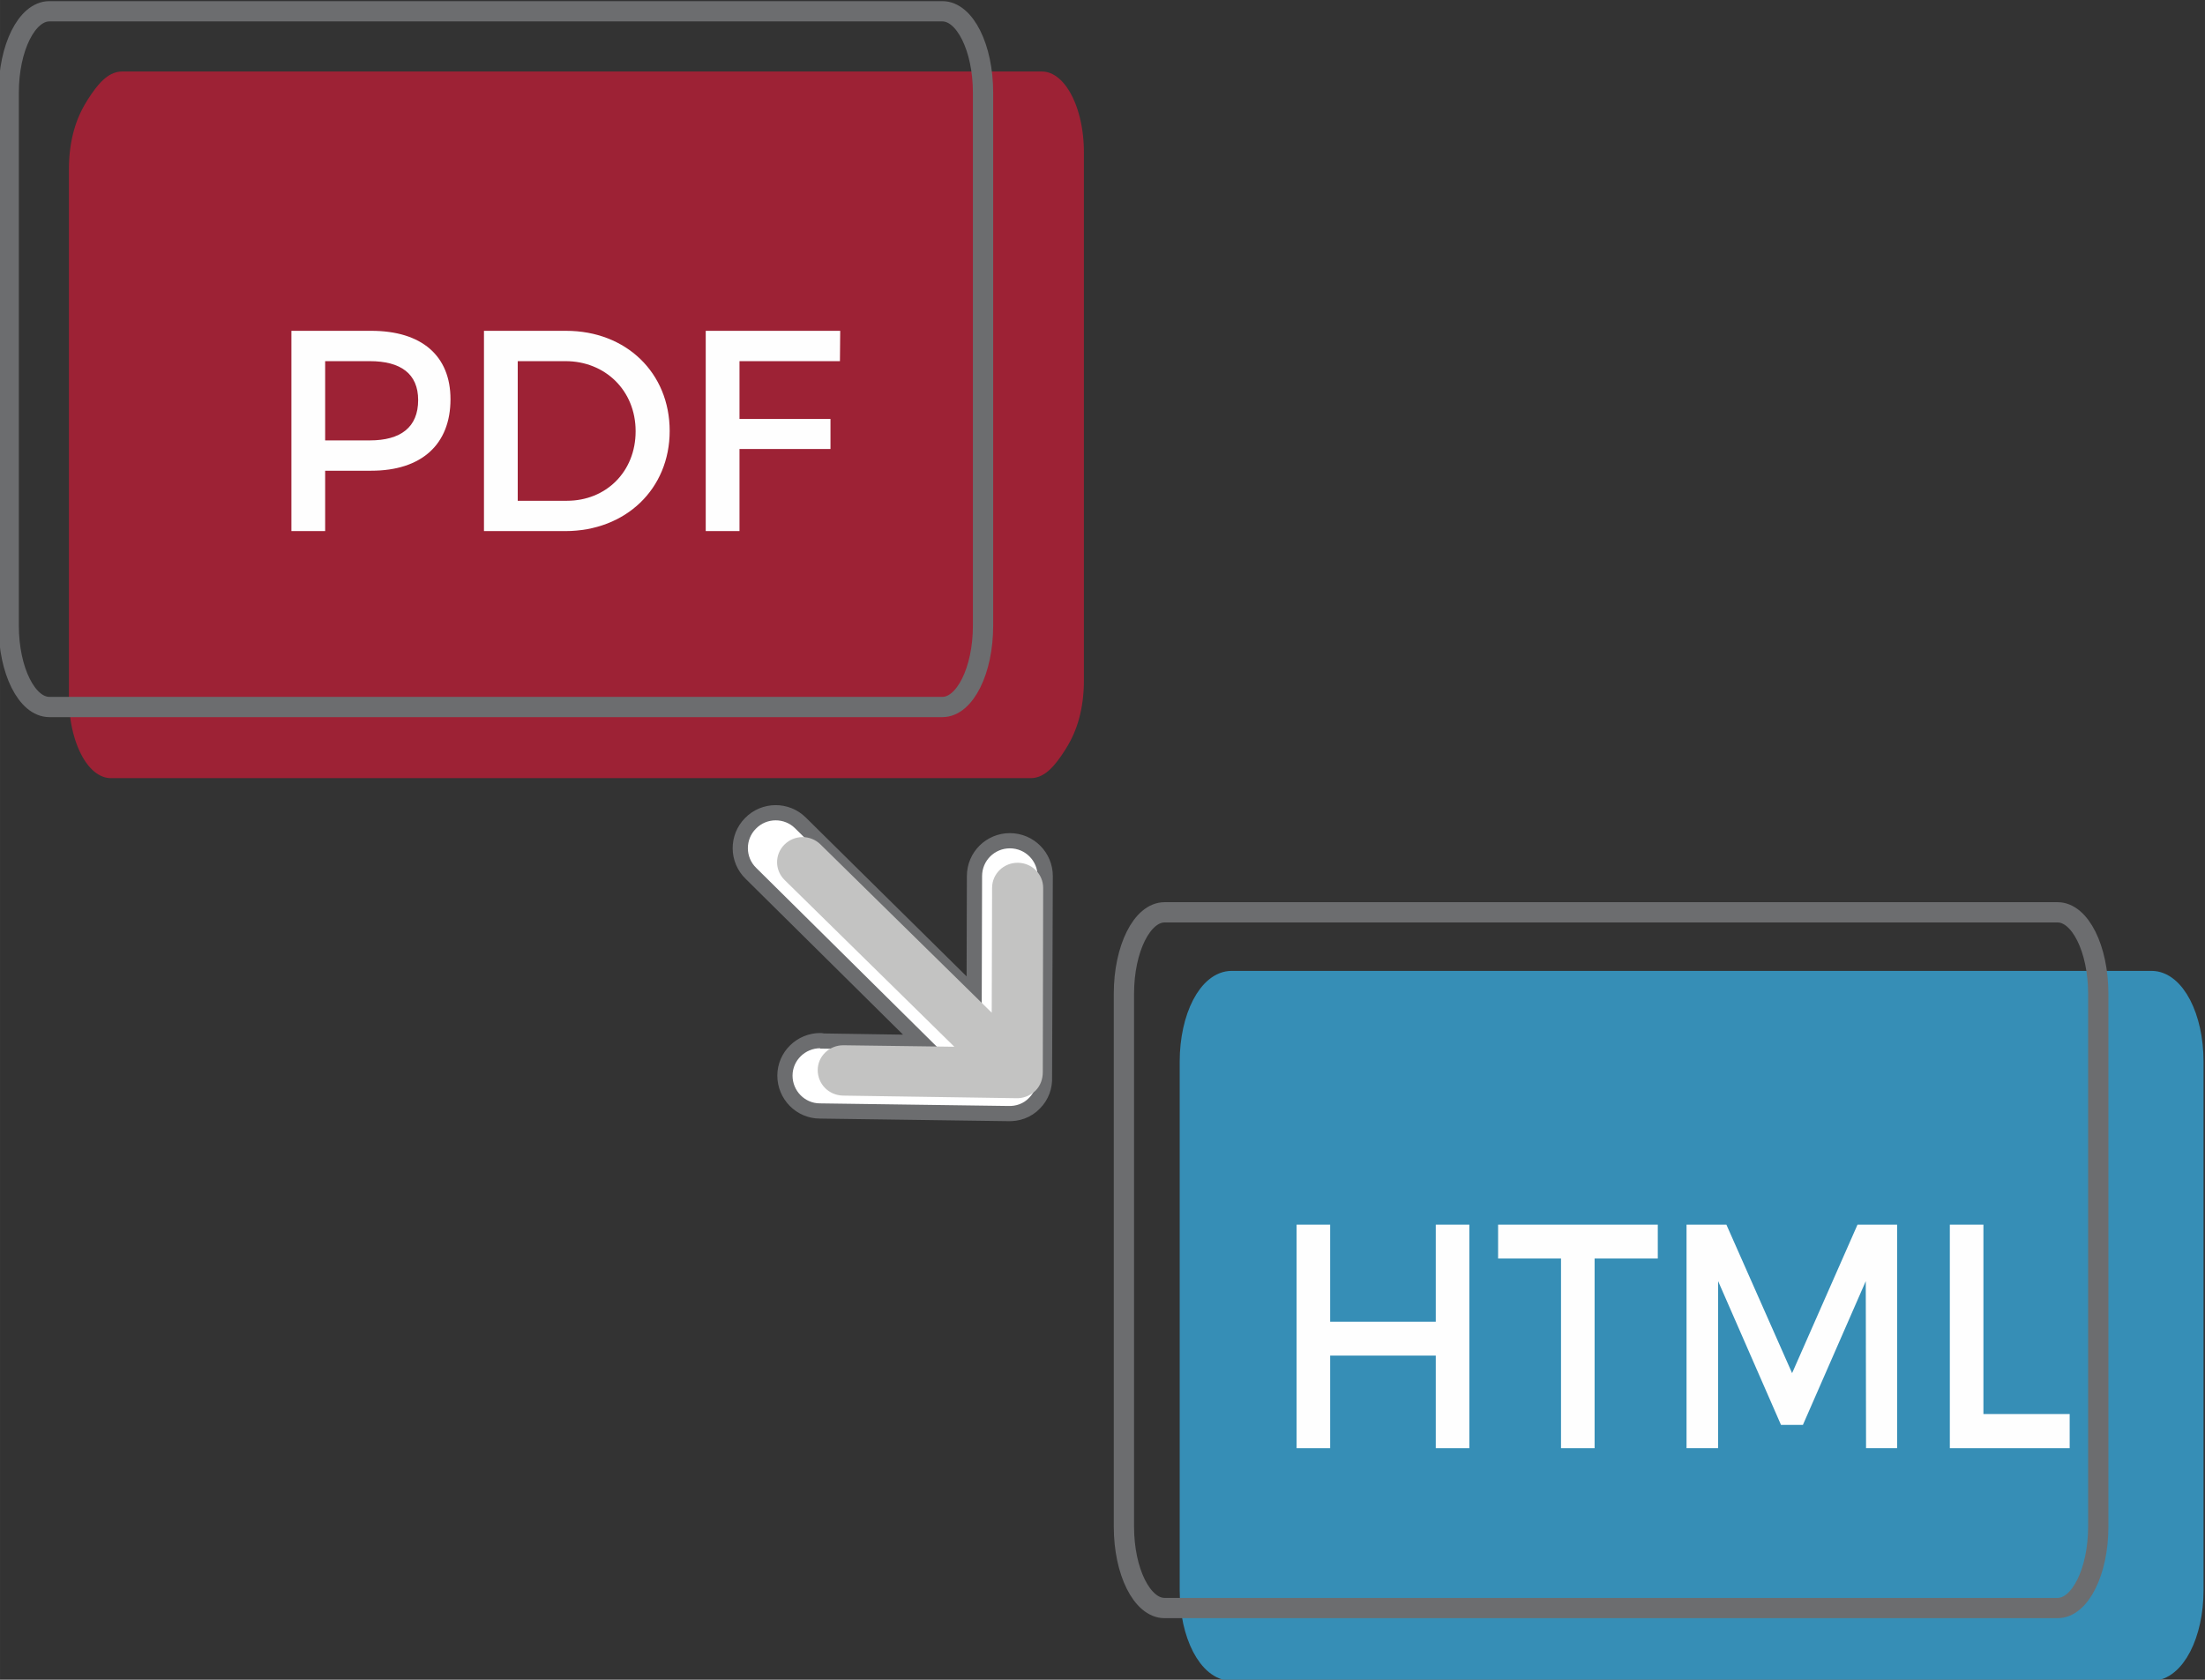
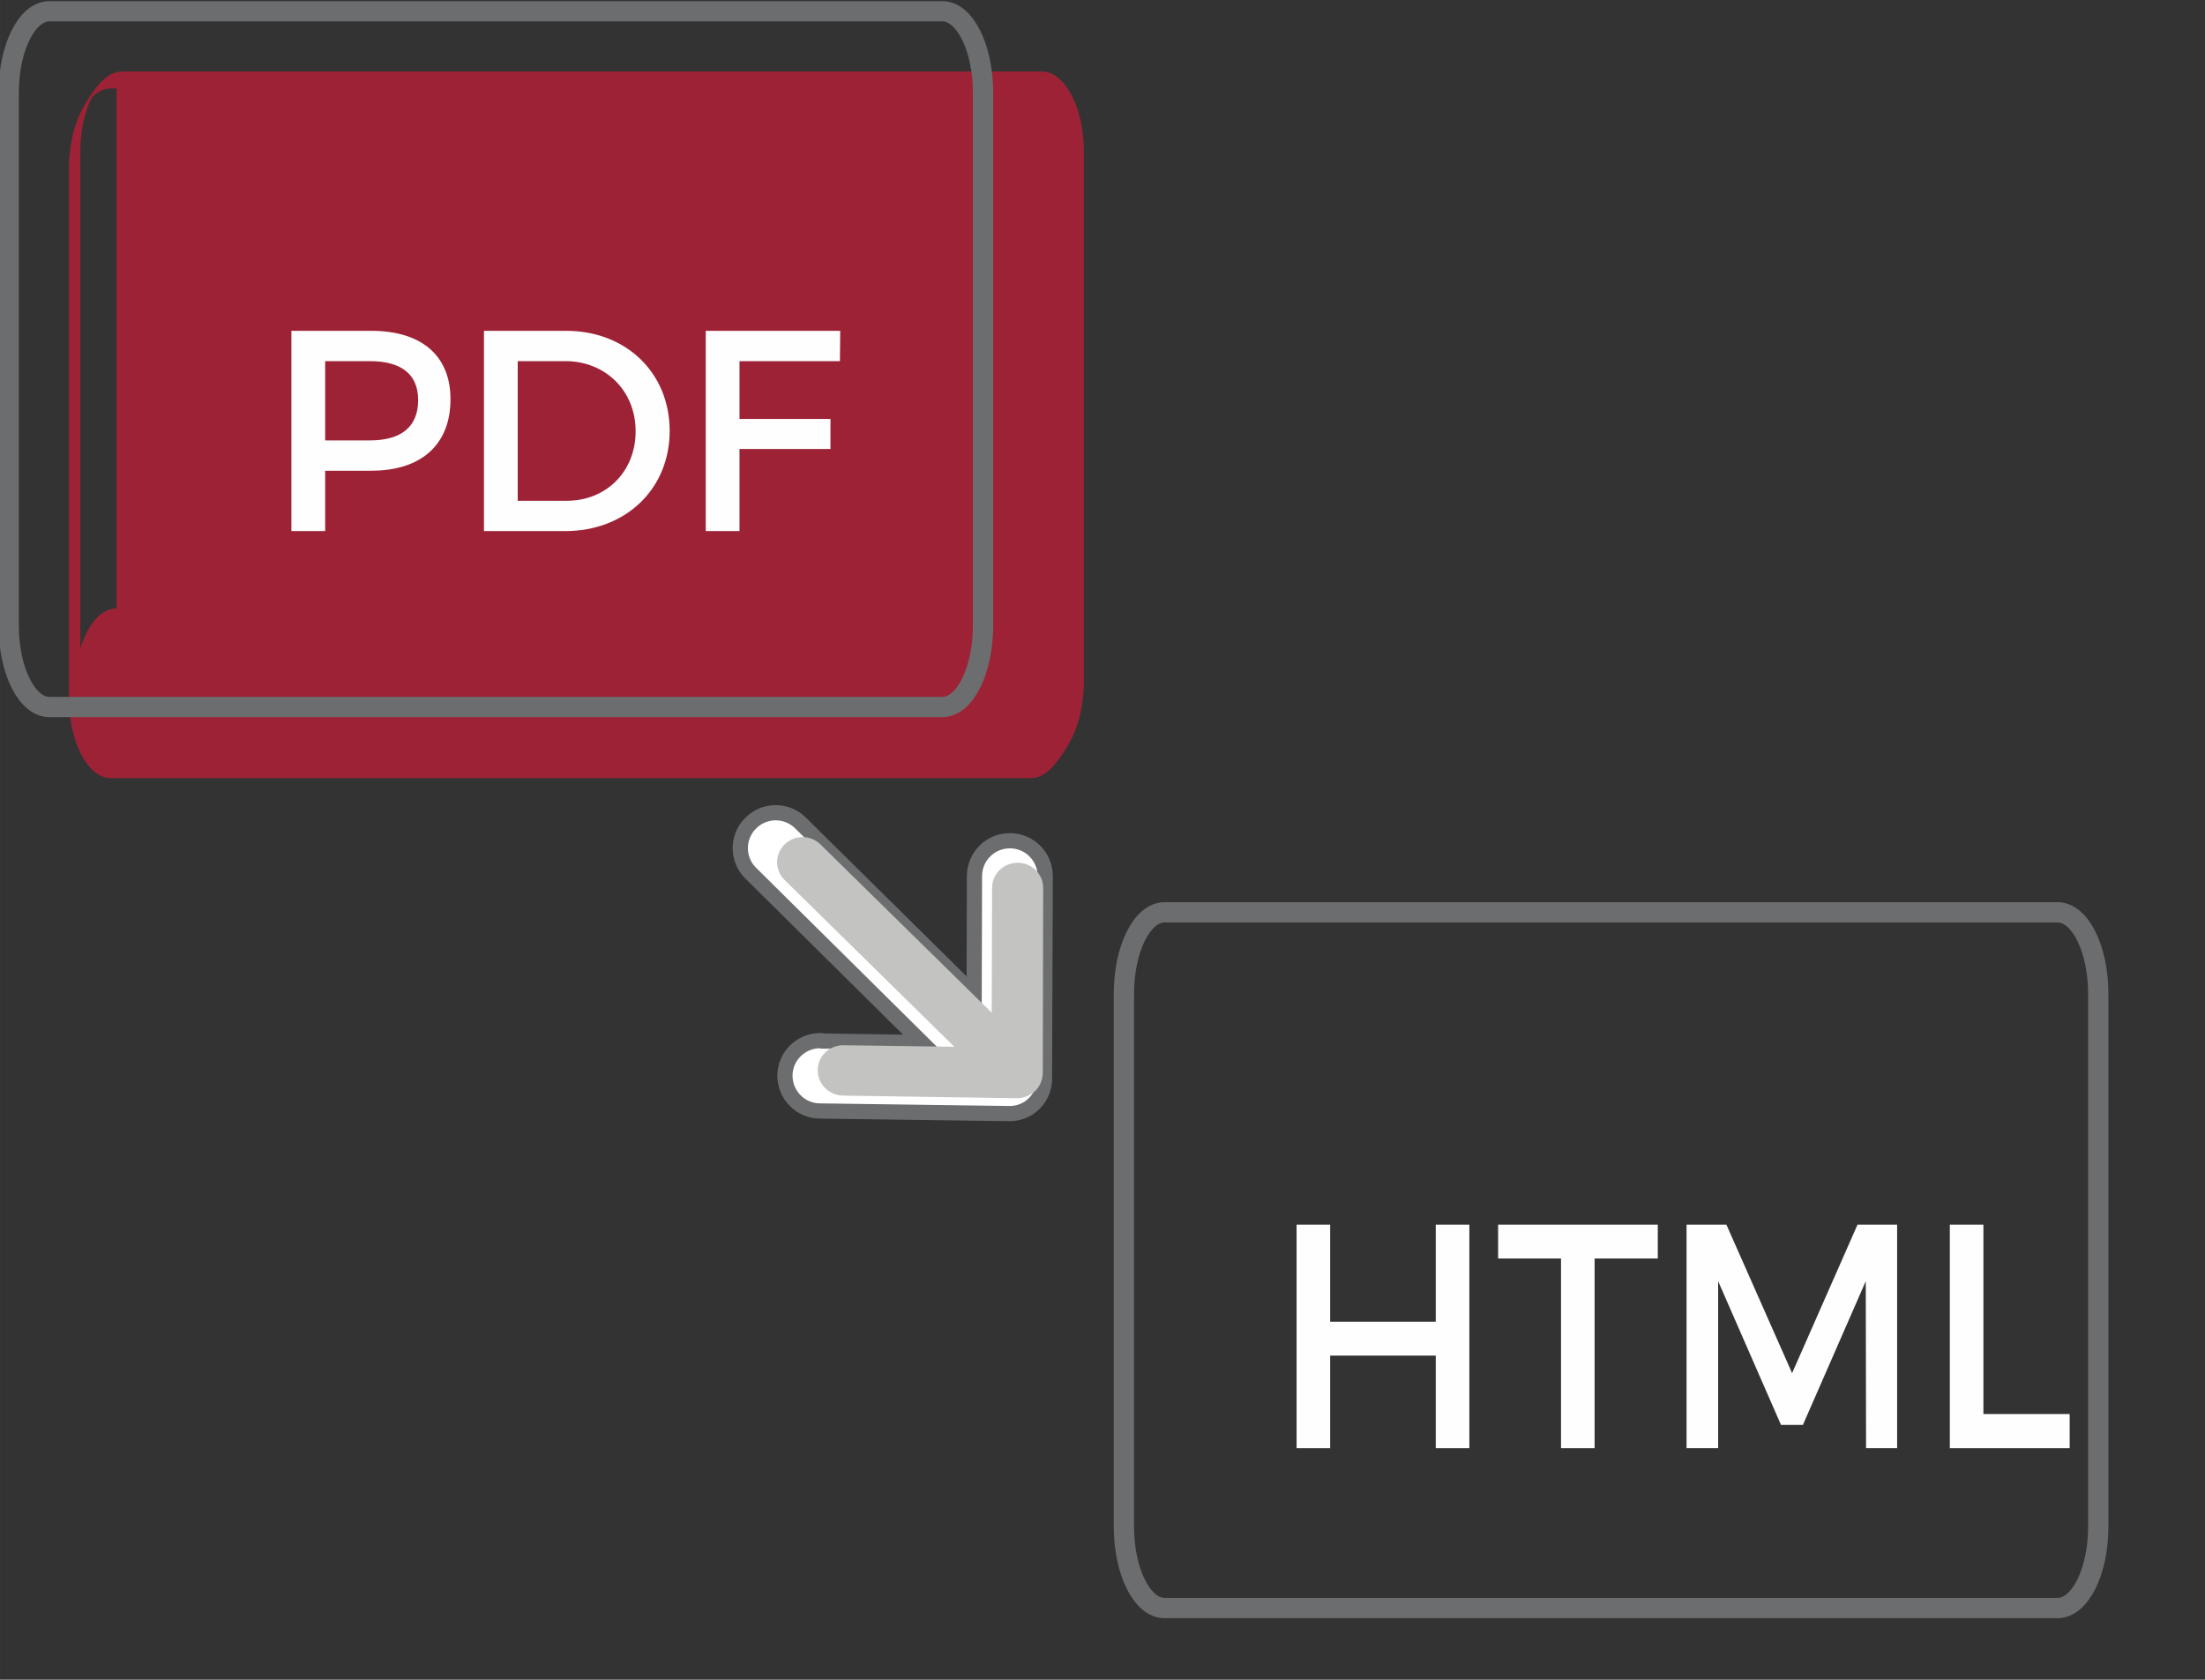
<svg xmlns="http://www.w3.org/2000/svg" xml:space="preserve" width="108.74mm" height="82.846mm" version="1.1" style="shape-rendering:geometricPrecision; text-rendering:geometricPrecision; image-rendering:optimizeQuality; fill-rule:evenodd; clip-rule:evenodd" viewBox="0 0 10873.96 8284.64">
  <rect x="0" y="0" width="10873.96" height="8284.64" fill="#333333" stroke="none" />
  <defs>
    <style type="text/css">
   
    .str1 {stroke:#6C6D6F;stroke-width:100;stroke-miterlimit:22.926}
    .str0 {stroke:#368EB6;stroke-width:100.01;stroke-miterlimit:22.926}
    .str2 {stroke:#6C6D6F;stroke-width:149.99;stroke-linecap:round;stroke-linejoin:round;stroke-miterlimit:22.926}
    .fil1 {fill:none}
    .fil5 {fill:none;fill-rule:nonzero}
    .fil0 {fill:#368EB6}
    .fil3 {fill:#9D2235}
    .fil2 {fill:#FEFEFE;fill-rule:nonzero}
    .fil4 {fill:#9D2235;fill-rule:nonzero}
    .fil7 {fill:#C3C3C2;fill-rule:nonzero}
    .fil6 {fill:white;fill-rule:nonzero}
   
  </style>
  </defs>
  <g>
-     <path class="fil0 str0" d="M6074.08 4838.53l4536.29 0c114,0 206.45,178.13 206.45,397.75l0 2606.27c0,219.62 -92.45,397.75 -206.45,397.75l-4536.29 0c-113.99,0 -206.44,-178.13 -206.44,-397.75l0 -2606.27c0,-219.62 92.45,-397.75 206.45,-397.75l-0.01 0z" />
    <path class="fil1 str1" d="M5743.01 4499.75l4404.12 0c110.68,0 200.44,179.67 200.44,401.21l0 2628.94c0,221.54 -89.76,401.21 -200.44,401.21l-4404.12 0c-110.67,0 -200.43,-179.67 -200.43,-401.21l0 -2628.94c0,-221.54 89.76,-401.21 200.44,-401.21l-0.01 0z" />
    <polygon class="fil2" points="7246.15,7142.75 7246.15,6040.12 7080.51,6040.12 7080.51,6518.98 6559.73,6518.98 6559.73,6040.12 6394.09,6040.12 6394.09,7142.75 6559.73,7142.75 6559.73,6685.95 7080.51,6685.95 7080.51,7142.75 " />
    <polygon id="_1" class="fil2" points="8175.42,6207.09 8175.42,6040.12 7387.93,6040.12 7387.93,6207.09 7698.15,6207.09 7698.15,7142.75 7863.79,7142.75 7863.79,6207.09 " />
    <polygon id="_2" class="fil2" points="9355.72,7142.75 9355.72,6040.12 9160.37,6040.12 8837.75,6772.58 8513.72,6040.12 8317.2,6040.12 8317.2,7142.75 8473.01,7142.75 8473.01,6318.93 8783,7027.76 8891.09,7027.76 9201.07,6318.93 9202.48,7142.75 " />
    <polygon id="_3" class="fil2" points="9781.29,6974.21 9781.29,6040.12 9615.65,6040.12 9615.65,7142.75 10206.62,7142.75 10206.62,6974.21 " />
    <g>
-       <path class="fil3" d="M574.37 394.45l4536.29 0c114,0 206.45,178.13 206.45,397.75l0 2606.27c0,219.62 -92.45,397.75 -206.45,397.75l-4536.29 0c-113.99,0 -206.44,-178.13 -206.44,-397.75l0 -2606.27c0,-219.62 92.45,-397.75 206.45,-397.75l-0.01 0z" />
+       <path class="fil3" d="M574.37 394.45l4536.29 0c114,0 206.45,178.13 206.45,397.75l0 2606.27c0,219.62 -92.45,397.75 -206.45,397.75l-4536.29 0c-113.99,0 -206.44,-178.13 -206.44,-397.75c0,-219.62 92.45,-397.75 206.45,-397.75l-0.01 0z" />
      <path id="_1_0" class="fil4" d="M5083.33 436.17l-4536.29 0 54.66 -83.44 4536.29 0 0 0 -54.66 83.44zm261.89 315.48l-56.22 81.1 0 0 -0.27 -20.37 -0.8 -20.12 -1.3 -19.84 -1.82 -19.52 -2.29 -19.19 -2.77 -18.81 -3.24 -18.43 -3.7 -18.02 -4.12 -17.57 -4.54 -17.11 -4.96 -16.62 -5.36 -16.1 -5.75 -15.56 -6.11 -14.99 -6.48 -14.41 -6.82 -13.77 -7.16 -13.14 -7.47 -12.48 -7.78 -11.78 -8.07 -11.07 -8.36 -10.31 -8.61 -9.55 -8.87 -8.76 -9.12 -7.95 -9.34 -7.09 -9.56 -6.23 -9.75 -5.33 -9.94 -4.43 -10.1 -3.48 -10.27 -2.52 -10.41 -1.52 -10.53 -0.51 54.66 -83.44 10.71 0.53 10.57 1.54 10.39 2.54 10.22 3.52 10.04 4.47 9.83 5.39 9.64 6.27 9.4 7.15 9.18 7.99 8.93 8.82 8.67 9.61 8.4 10.37 8.11 11.11 7.82 11.84 7.51 12.54 7.18 13.2 6.86 13.85 6.5 14.47 6.15 15.05 5.77 15.64 5.38 16.16 4.98 16.7 4.58 17.19 4.14 17.67 3.7 18.1 3.26 18.53 2.79 18.93 2.31 19.29 1.82 19.66 1.32 19.96 0.8 20.28 0.27 20.55 0 0zm-56.22 2687.37l0 -2606.27 56.22 -81.1 0 2606.27 0 0 -56.22 81.1zm-205.67 398.92l54.66 -83.44 0 0 10.51 -0.51 10.35 -1.51 10.15 -2.49 9.94 -3.42 9.7 -4.32 9.39 -5.14 9.04 -5.88 8.53 -6.48 7.84 -6.83 6.72 -6.62 4.86 -5.37 1.64 -1.98 -2.38 3.29 -3.31 5.01 -0.18 0.24 3.03 -5.6 4.65 -9.41 5.3 -11.81 5.45 -13.35 5.34 -14.47 5.1 -15.32 4.79 -16.07 4.44 -16.7 4.05 -17.27 3.64 -17.78 3.21 -18.25 2.75 -18.67 2.28 -19.08 1.81 -19.45 1.3 -19.78 0.8 -20.09 0.27 -20.37 56.22 -81.1 -0.27 20.55 -0.8 20.31 -1.32 20.02 -1.83 19.73 -2.32 19.4 -2.81 19.07 -3.29 18.71 -3.76 18.34 -4.21 17.97 -4.68 17.6 -5.15 17.25 -5.64 16.94 -6.18 16.73 -6.81 16.69 -7.68 17.07 -9.03 18.21 -11.31 20.74 -15.16 25.26 -18.91 28.63 -18.56 25.47 -15.12 18.7 -12.42 13.79 -11.08 10.96 -10.46 9.11 -10.21 7.76 -10.16 6.62 -10.19 5.58 -10.28 4.58 -10.38 3.58 -10.51 2.57 -10.63 1.55 -10.73 0.53 0 0zm-4481.63 -83.44l4536.29 0 -54.66 83.44 -4536.29 0 0 0 54.66 -83.44zm-261.88 -315.48l56.22 -81.1 0 0 0.27 20.37 0.8 20.12 1.3 19.84 1.82 19.52 2.29 19.19 2.77 18.81 3.24 18.43 3.7 18.02 4.12 17.57 4.54 17.11 4.96 16.62 5.36 16.1 5.75 15.56 6.11 14.99 6.48 14.41 6.81 13.77 7.16 13.14 7.47 12.48 7.78 11.78 8.08 11.07 8.35 10.31 8.62 9.55 8.87 8.76 9.11 7.95 9.35 7.09 9.55 6.23 9.76 5.33 9.93 4.43 10.11 3.48 10.27 2.52 10.4 1.52 10.53 0.51 -54.66 83.44 -10.71 -0.53 -10.56 -1.54 -10.39 -2.54 -10.23 -3.52 -10.03 -4.47 -9.84 -5.39 -9.63 -6.27 -9.41 -7.15 -9.17 -7.99 -8.93 -8.82 -8.68 -9.61 -8.39 -10.37 -8.12 -11.11 -7.82 -11.84 -7.51 -12.54 -7.18 -13.2 -6.85 -13.85 -6.5 -14.47 -6.15 -15.05 -5.77 -15.64 -5.38 -16.16 -4.98 -16.7 -4.58 -17.19 -4.14 -17.67 -3.7 -18.1 -3.26 -18.53 -2.79 -18.93 -2.31 -19.29 -1.82 -19.66 -1.32 -19.96 -0.8 -20.28 -0.27 -20.55 0 0zm56.22 -2687.37l0 2606.27 -56.22 81.1 0 -2606.27 0 0 56.22 -81.1zm151.01 -315.48l54.66 -83.44 -54.66 83.44 -10.51 0.51 -10.35 1.51 -10.15 2.49 -9.94 3.42 -9.7 4.32 -9.39 5.14 -9.04 5.88 -8.53 6.48 -7.84 6.83 -6.72 6.62 -4.86 5.37 -1.64 1.98 2.38 -3.29 3.31 -5.01 0.14 -0.17 -3 5.53 -4.63 9.38 -5.31 11.84 -5.45 13.35 -5.34 14.47 -5.1 15.32 -4.79 16.07 -4.44 16.7 -4.05 17.27 -3.64 17.78 -3.21 18.25 -2.75 18.67 -2.28 19.08 -1.81 19.45 -1.3 19.78 -0.8 20.09 -0.27 20.37 -56.22 81.1 0.27 -20.55 0.8 -20.31 1.32 -20.02 1.83 -19.73 2.32 -19.4 2.81 -19.07 3.29 -18.71 3.76 -18.34 4.21 -17.97 4.68 -17.6 5.15 -17.25 5.64 -16.94 6.18 -16.73 6.81 -16.69 7.67 -17.04 9.03 -18.24 11.36 -20.81 15.12 -25.19 18.91 -28.63 18.56 -25.47 15.12 -18.7 12.42 -13.79 11.08 -10.96 10.46 -9.11 10.21 -7.76 10.16 -6.62 10.19 -5.58 10.28 -4.58 10.38 -3.58 10.51 -2.57 10.63 -1.55 10.73 -0.53 -54.66 83.44zm54.65 -83.44l0.01 0 -54.66 83.44 -0.01 0 54.66 -83.44z" />
    </g>
    <path class="fil1 str1" d="M243.3 55.67l4404.12 0c110.68,0 200.44,179.67 200.44,401.21l0 2628.94c0,221.54 -89.76,401.21 -200.44,401.21l-4404.12 0c-110.67,0 -200.43,-179.67 -200.43,-401.21l0 -2628.94c0,-221.54 89.76,-401.21 200.44,-401.21l-0.01 0z" />
    <path class="fil2" d="M1437 1631.67l0 987.78 166.51 0 0 -297.74 227.19 0c248.36,0 390.88,-129.83 390.88,-352.78 0,-214.49 -142.52,-337.26 -390.88,-337.26l-393.7 0zm166.51 149.58l220.14 0c152.4,0 238.47,62.09 238.47,191.91 0,134.06 -86.07,198.97 -238.47,198.97l-220.14 0 0 -390.88z" />
    <path id="_1_1" class="fil2" d="M2386.68 1631.67l0 987.78 400.76 0c299.15,0 515.05,-208.84 515.05,-493.89 0,-286.45 -214.49,-493.89 -510.82,-493.89l-404.99 0zm166.51 149.58l235.66 0c194.73,0 345.72,143.93 345.72,345.72 0,200.38 -146.76,342.9 -338.67,342.9l-242.71 0 0 -688.62z" />
    <polygon id="_2_2" class="fil2" points="4142.1,1781.25 4143.51,1631.67 3480.29,1631.67 3480.29,2619.45 3646.8,2619.45 3646.8,2214.46 4095.54,2214.46 4095.54,2066.29 3646.8,2066.29 3646.8,1781.25 " />
    <g id="_2478614446944">
      <g>
        <path class="fil5 str2" d="M4045.33 5170c-74.86,0 -136.93,60.24 -136.93,135.1 0,74.86 60.24,136.93 135.1,136.93l927.45 12.78c38.34,1.82 76.68,-10.96 104.06,-40.17 27.39,-27.39 40.16,-63.89 38.34,-100.4l3.65 -993.18c0,-74.85 -60.24,-136.92 -136.93,-136.92 -74.86,0 -136.93,60.24 -136.93,136.92l-1.83 673.69 -920.15 -909.2c-52.95,-52.95 -140.58,-52.95 -193.52,1.83 -52.95,52.95 -52.95,140.58 1.83,193.52l909.19 900.06 -595.17 -9.13 1.84 -1.83z" />
        <path id="_1_3" class="fil6" d="M4045.33 5170c-74.86,0 -136.93,60.24 -136.93,135.1 0,74.86 60.24,136.93 135.1,136.93l927.45 12.78c38.34,1.82 76.68,-10.96 104.06,-40.17 27.39,-27.39 40.16,-63.89 38.34,-100.4l3.65 -993.18c0,-74.85 -60.24,-136.92 -136.93,-136.92 -74.86,0 -136.93,60.24 -136.93,136.92l-1.83 673.69 -920.15 -909.2c-52.95,-52.95 -140.58,-52.95 -193.52,1.83 -52.95,52.95 -52.95,140.58 1.83,193.52l909.19 900.06 -595.17 -9.13 1.84 -1.83z" />
      </g>
      <path class="fil7" d="M4158.52 5155.4c-69.38,0 -125.97,54.78 -125.97,122.31 0,69.38 54.78,124.15 124.15,125.97l852.6 12.78c34.68,1.82 69.38,-10.96 96.76,-36.51 25.57,-25.56 36.51,-58.42 36.51,-93.11l1.83 -907.37c0,-69.38 -56.59,-124.14 -125.97,-124.14 -69.38,0 -125.97,54.77 -125.97,124.14l-1.82 615.25 -845.3 -830.69c-49.3,-47.47 -127.79,-47.47 -177.09,1.83 -49.3,49.29 -47.47,127.79 1.83,175.26l836.16 821.56 -547.71 -7.31 -0.01 0.03z" />
    </g>
  </g>
</svg>